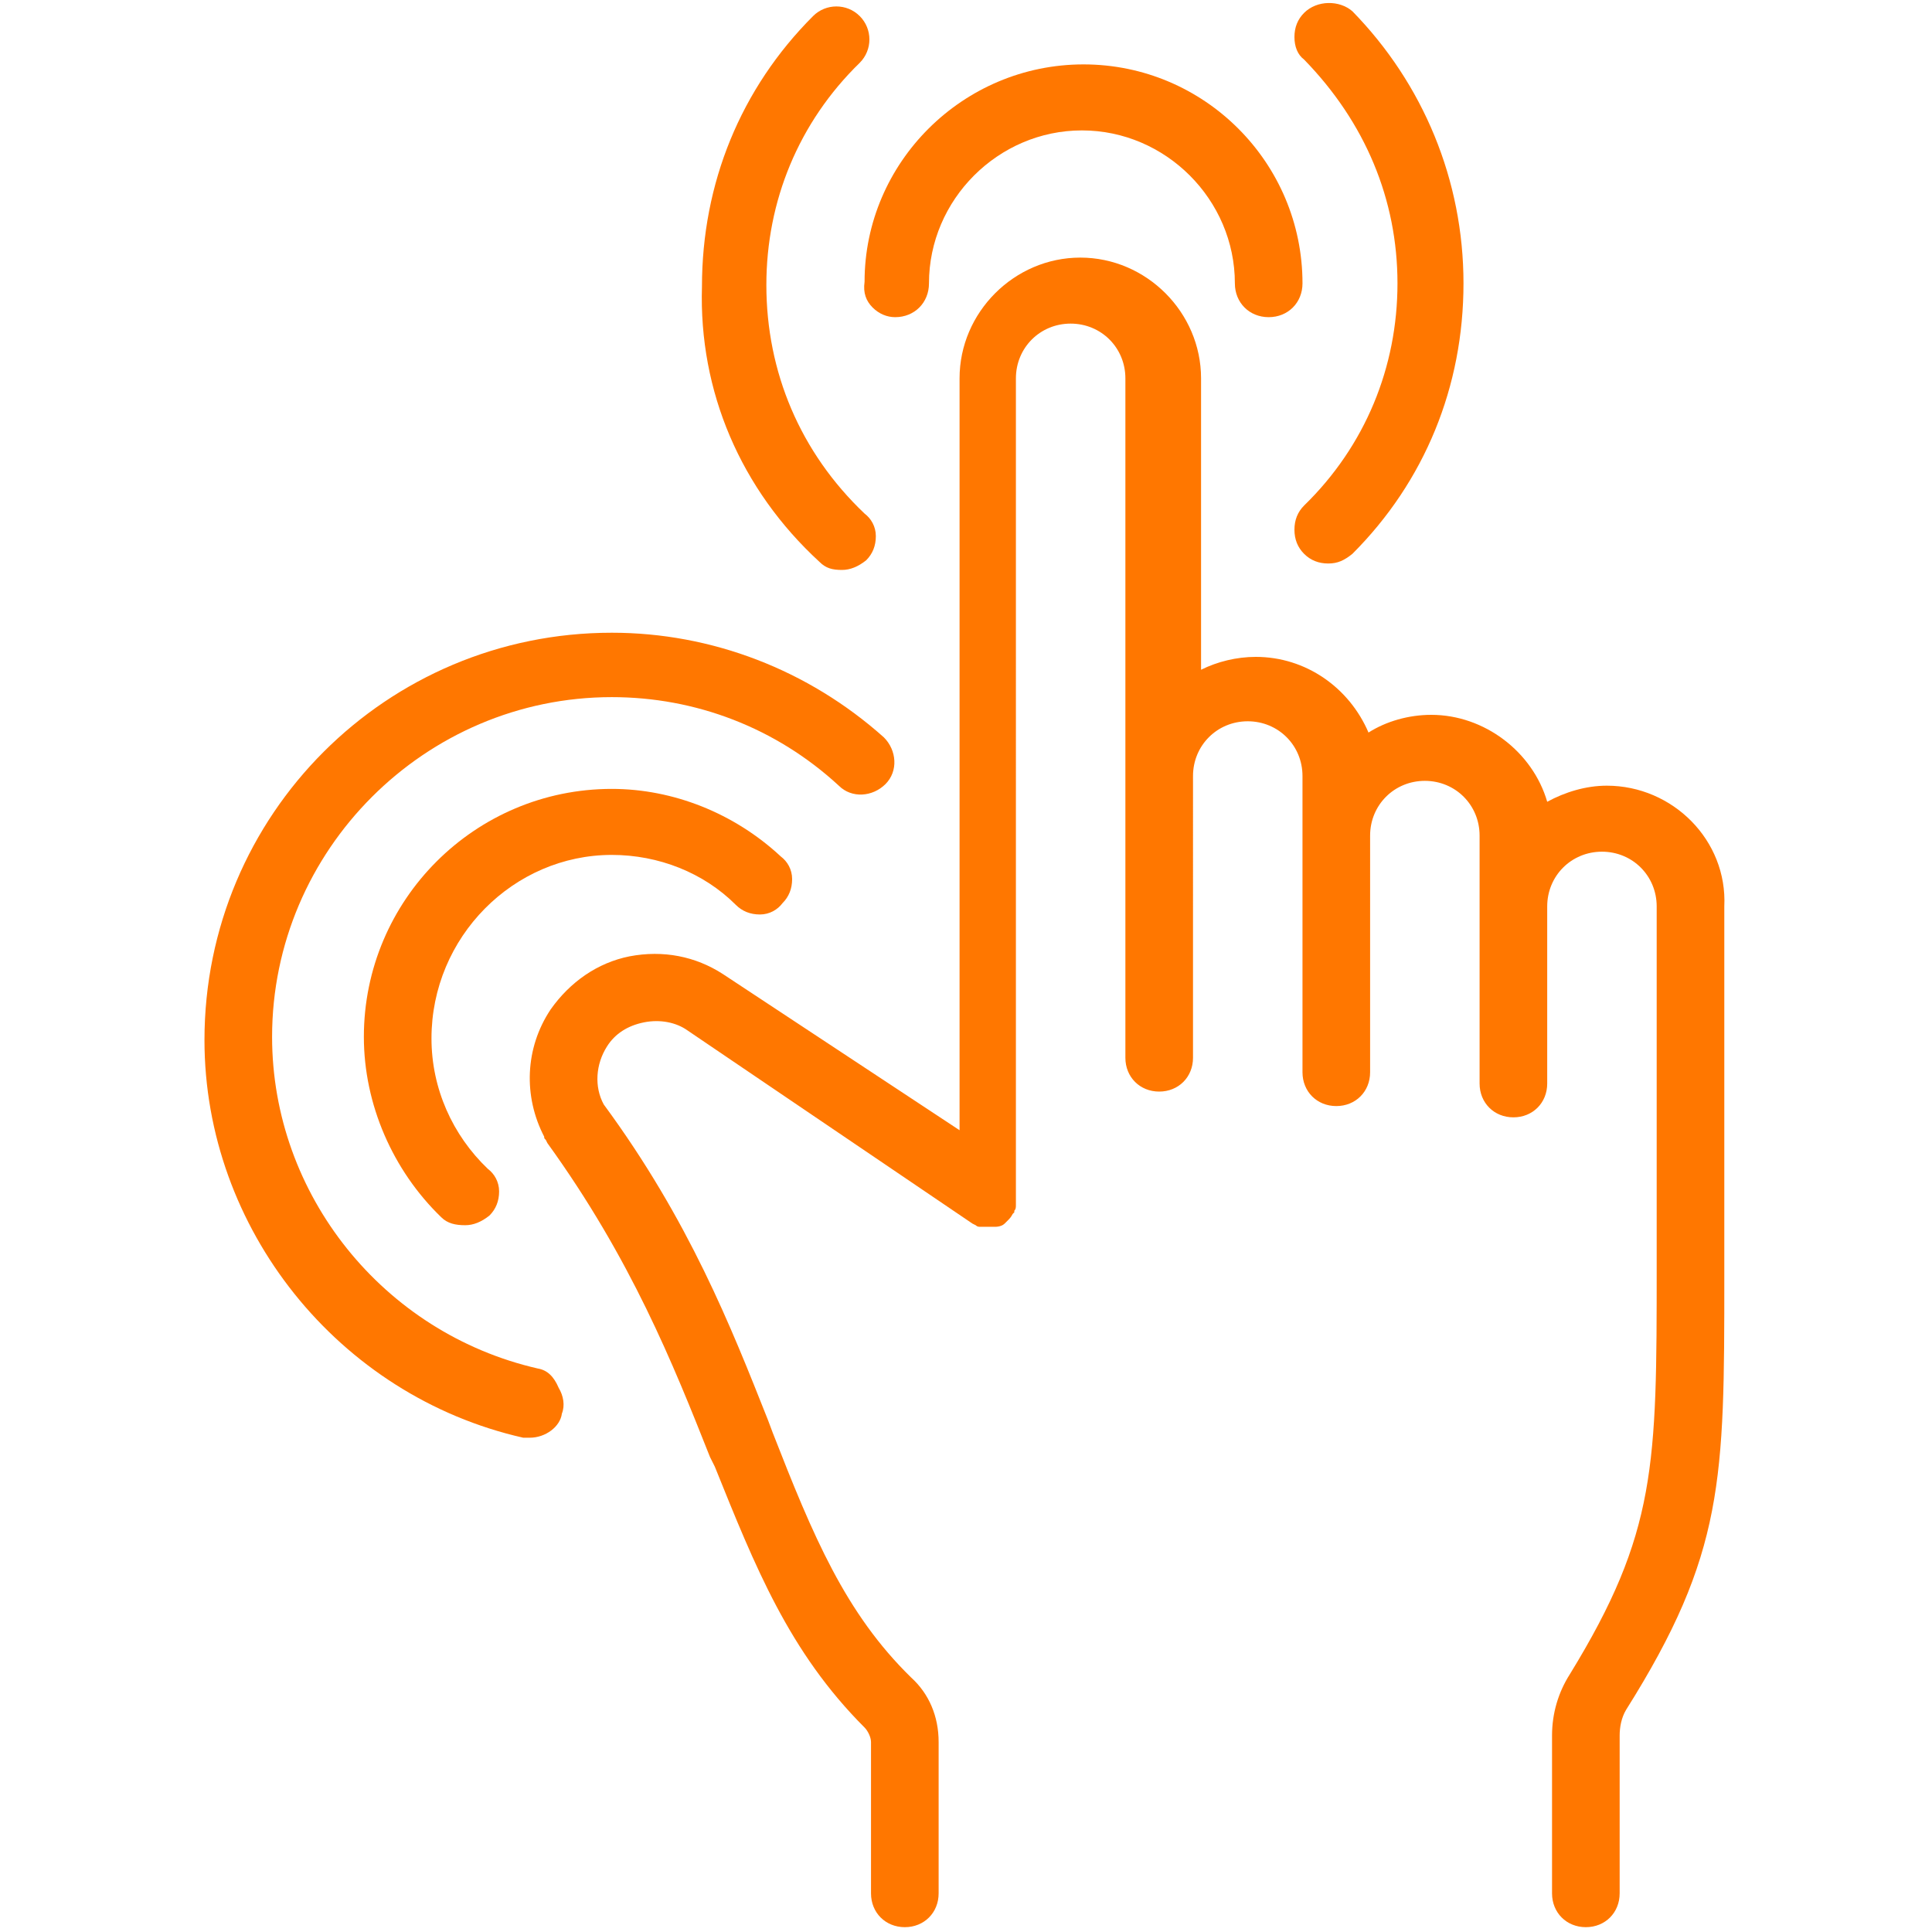
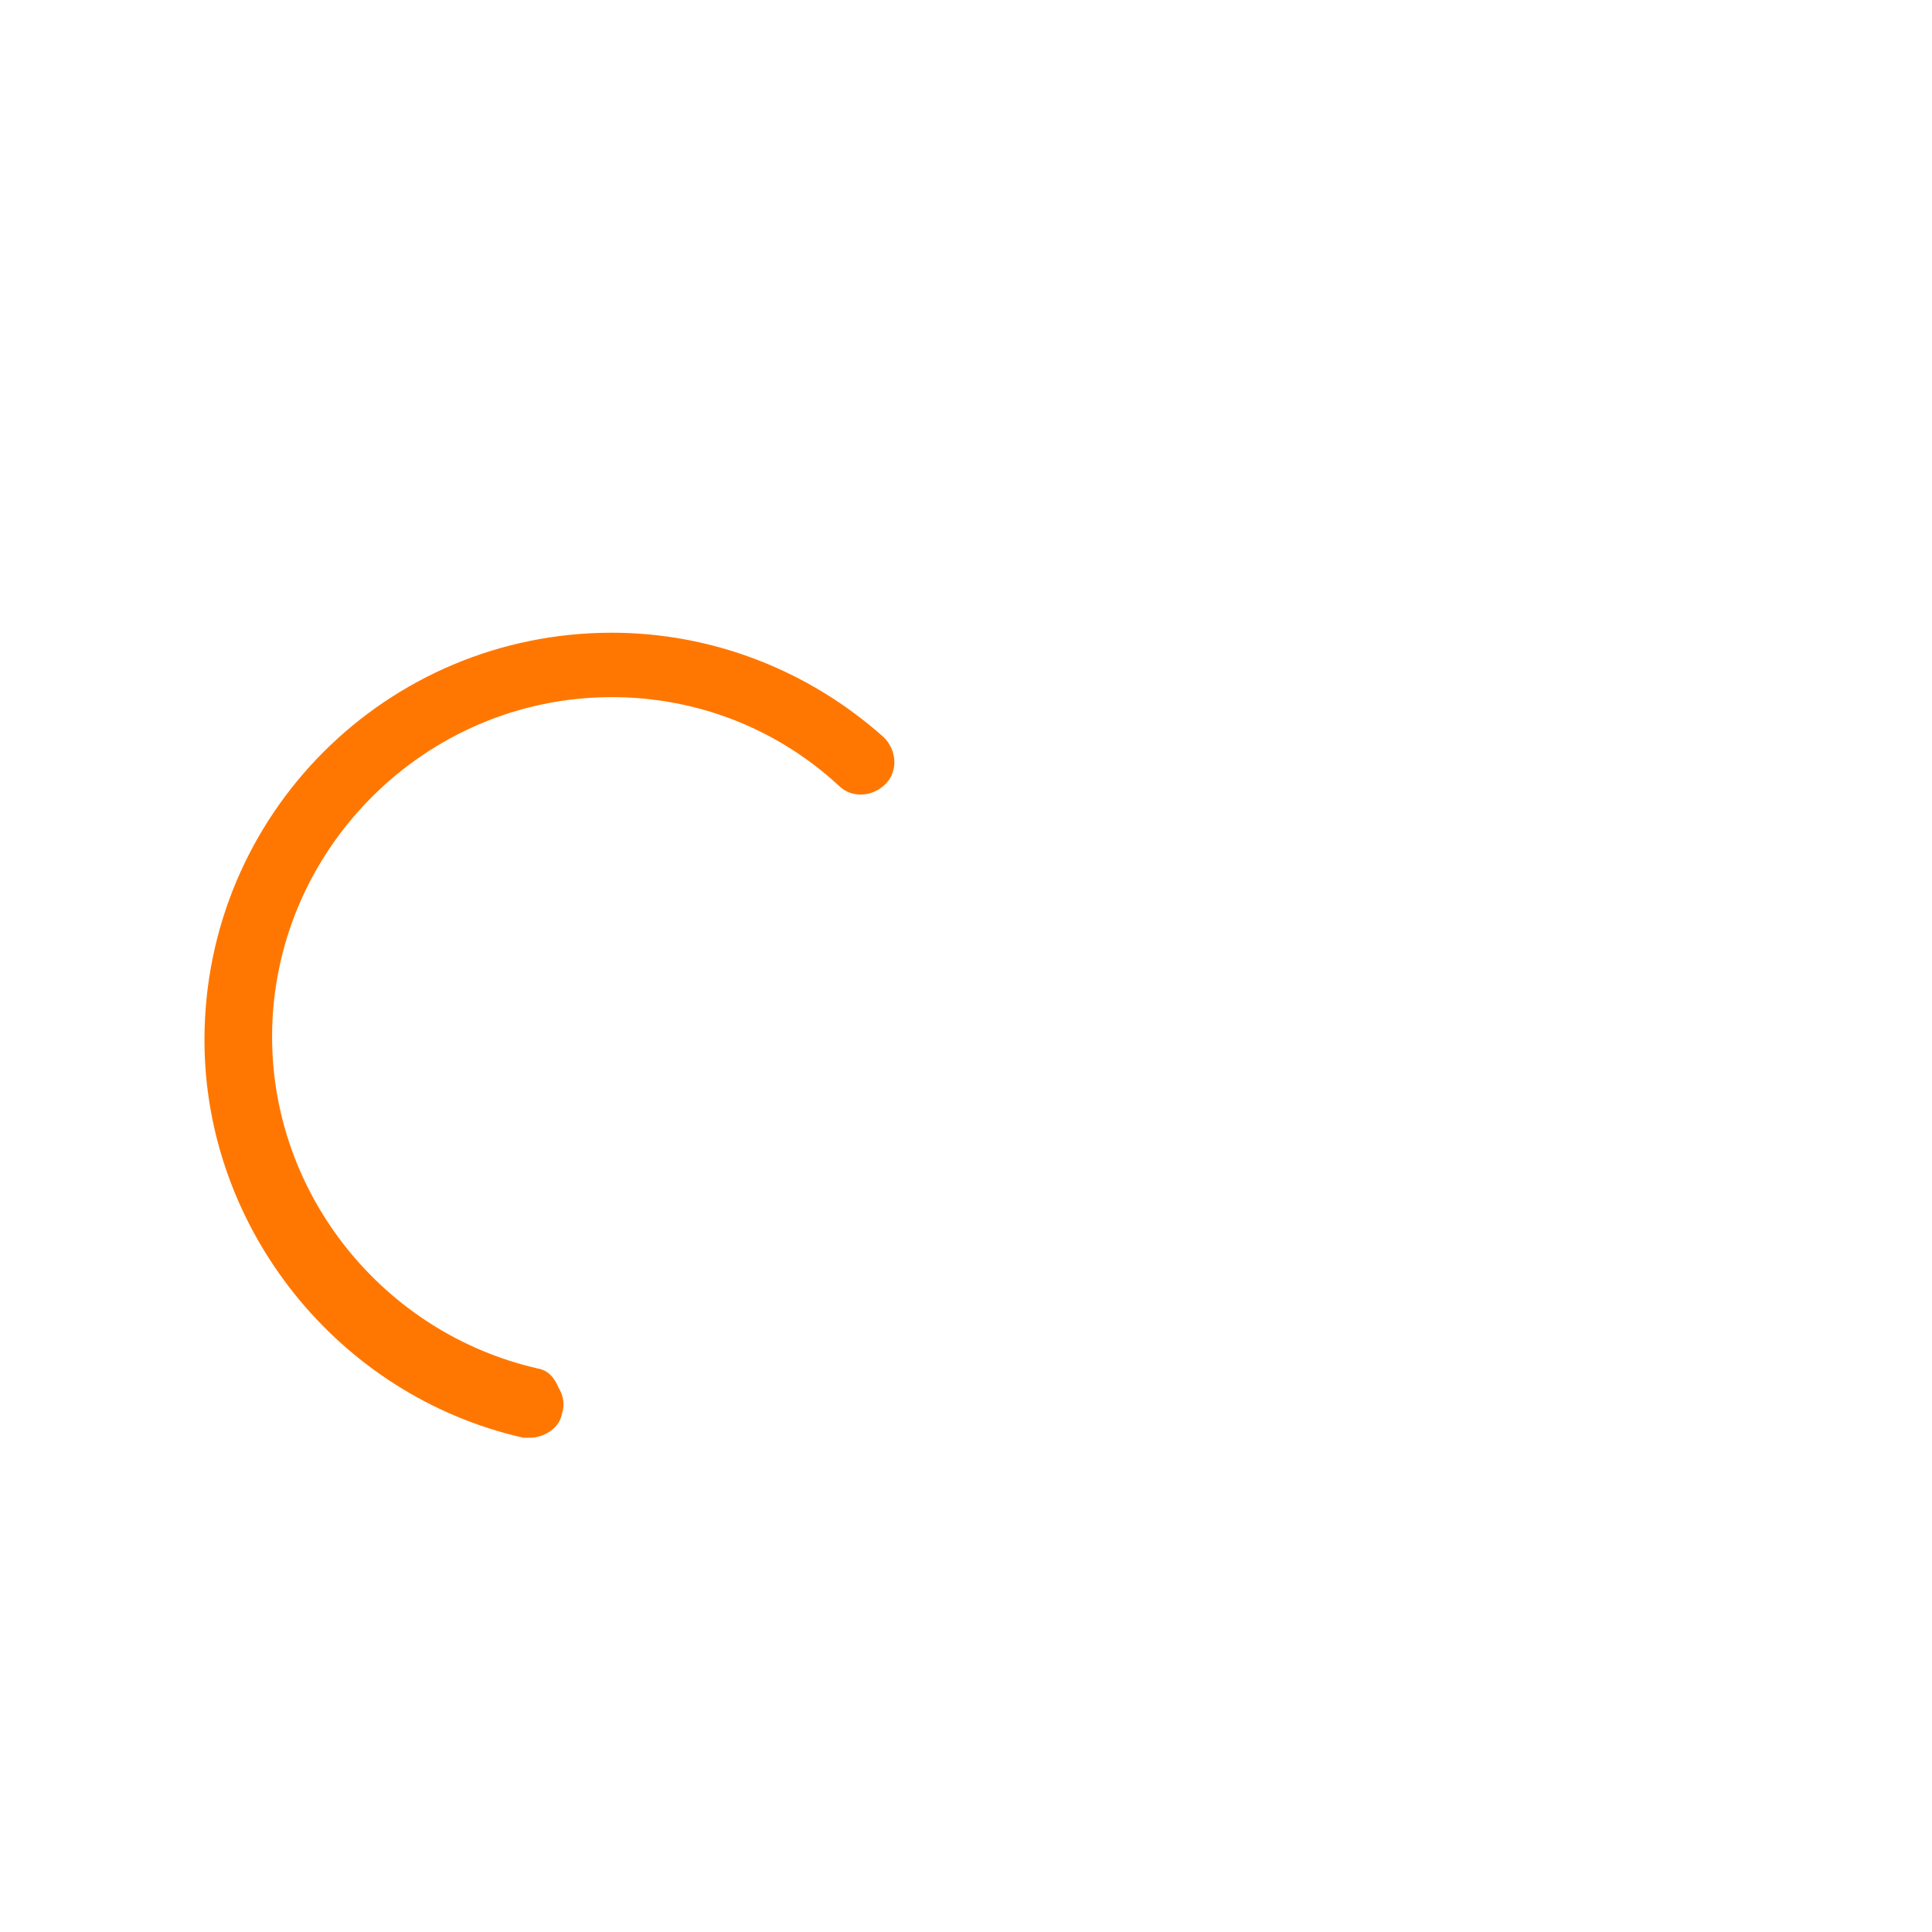
<svg xmlns="http://www.w3.org/2000/svg" version="1.1" id="Layer_1" x="0px" y="0px" viewBox="0 0 120 120" style="enable-background:new 0 0 120 120;" xml:space="preserve">
  <style type="text/css">
	.st0{fill:#FF7700;}
</style>
  <g>
-     <path class="st0" d="M99.8,48.8c-1.3,0-2.6,0.4-3.7,1c-0.9-3.1-3.9-5.4-7.2-5.4c-1.4,0-2.8,0.4-3.9,1.1c-1.2-2.8-3.9-4.7-7-4.7   c-1.2,0-2.4,0.3-3.4,0.8V23.5c0-4.1-3.4-7.5-7.5-7.5c-4.1,0-7.5,3.4-7.5,7.5v46.7l-14.7-9.7c-1.7-1.1-3.7-1.5-5.8-1.1   c-2,0.4-3.7,1.6-4.9,3.3c-1.6,2.4-1.7,5.4-0.4,7.9c0,0.1,0,0.1,0.1,0.2L34,71c5.2,7.2,7.8,13.7,10.1,19.5l0.3,0.6   c2.5,6.2,4.6,11.5,9.3,16.2c0.2,0.2,0.4,0.6,0.4,0.9v9.4c0,1.2,0.9,2.1,2.1,2.1s2.1-0.9,2.1-2.1v-9.4c0-1.6-0.6-3-1.7-4   c-4.1-4-6.1-8.8-8.6-15.2l-0.3-0.8c-2.3-5.8-4.9-12.4-10.2-19.6c-0.6-1.1-0.5-2.5,0.2-3.6c0.5-0.8,1.3-1.3,2.3-1.5   c1-0.2,2,0,2.7,0.5L60.4,76l0.2,0.1h0c0.1,0.1,0.2,0.1,0.3,0.1h0.9c0.3,0,0.5-0.1,0.6-0.2c0,0,0.1-0.1,0.1-0.1c0,0,0.1-0.1,0.1-0.1   c0.1-0.1,0.2-0.2,0.3-0.4l0.1-0.1v-0.1c0.1-0.1,0.1-0.2,0.1-0.4V23.5c0-1.9,1.5-3.4,3.4-3.4c1.9,0,3.4,1.5,3.4,3.4v42.2   c0,1.2,0.9,2.1,2.1,2.1s2.1-0.9,2.1-2.1V48.2c0-1.9,1.5-3.4,3.4-3.4c1.9,0,3.4,1.5,3.4,3.4v18.4c0,1.2,0.9,2.1,2.1,2.1   s2.1-0.9,2.1-2.1V51.9c0-1.9,1.5-3.4,3.4-3.4c1.9,0,3.4,1.5,3.4,3.4v15.4c0,1.2,0.9,2.1,2.1,2.1s2.1-0.9,2.1-2.1v-11   c0-1.9,1.5-3.4,3.4-3.4c1.9,0,3.4,1.5,3.4,3.4v22.4c0,12.3,0,16.5-5.4,25.3c-0.7,1.1-1.1,2.4-1.1,3.8v9.8c0,1.2,0.9,2.1,2.1,2.1   s2.1-0.9,2.1-2.1v-9.8c0-0.5,0.1-1.1,0.4-1.6c6.1-9.7,6.1-14.3,6.1-26.9v-23C107.3,52.2,103.9,48.8,99.8,48.8z" />
-     <path class="st0" d="M38,53.1c2.9,0,5.7,1.1,7.7,3.1c0.4,0.4,0.9,0.6,1.5,0.6c0.6,0,1.1-0.3,1.4-0.7c0.4-0.4,0.6-0.9,0.6-1.5   c0-0.6-0.3-1.1-0.7-1.4c-2.9-2.7-6.7-4.2-10.5-4.2c-8.5,0-15.4,6.9-15.4,15.4c0,4.2,1.8,8.3,4.8,11.2c0.4,0.4,0.9,0.5,1.5,0.5   c0.5,0,1-0.2,1.5-0.6c0.4-0.4,0.6-0.9,0.6-1.5c0-0.6-0.3-1.1-0.7-1.4c-2.2-2.1-3.5-5-3.5-8.1C26.8,58.2,31.9,53.1,38,53.1z" />
    <path class="st0" d="M33.4,85L33.4,85c-9.6-2.2-16.5-10.8-16.5-20.6c0-11.6,9.5-21.1,21.1-21.1c5.2,0,10.2,1.9,14.1,5.5   c0.8,0.8,2.1,0.7,2.9-0.1c0.8-0.8,0.7-2.1-0.1-2.9c-4.7-4.2-10.7-6.5-16.9-6.5c-14,0-25.3,11.3-25.3,25.3   c0,11.7,8.3,22.1,19.8,24.7l0.4,0c1,0,1.9-0.7,2-1.5c0.2-0.5,0.1-1.1-0.2-1.6C34.4,85.5,34,85.1,33.4,85z" />
-     <path class="st0" d="M86.8,17.6c0,5.2-2,10.1-5.8,13.8c-0.4,0.4-0.6,0.9-0.6,1.5s0.2,1.1,0.6,1.5c0.4,0.4,0.9,0.6,1.5,0.6   s1-0.2,1.5-0.6c4.5-4.5,6.9-10.4,6.9-16.8c0-6.4-2.5-12.4-6.9-16.9C83.2,0,81.8,0,81,0.8c-0.4,0.4-0.6,0.9-0.6,1.5   c0,0.6,0.2,1.1,0.6,1.4C84.8,7.6,86.8,12.4,86.8,17.6z" />
-     <path class="st0" d="M50.9,34.9c0.4,0.4,0.8,0.5,1.4,0.5c0.5,0,1-0.2,1.5-0.6c0.4-0.4,0.6-0.9,0.6-1.5c0-0.6-0.3-1.1-0.7-1.4   c-4-3.8-6.1-8.8-6.1-14.2c0-5.2,2-10.1,5.8-13.8c0.8-0.8,0.8-2.1,0-2.9c-0.8-0.8-2.1-0.8-2.9,0c-4.5,4.5-6.9,10.4-6.9,16.8   C43.4,24.3,46,30.4,50.9,34.9z" />
-     <path class="st0" d="M54.2,19.1c0.4,0.4,0.9,0.6,1.4,0.6c1.2,0,2.1-0.9,2.1-2.1c0-5.2,4.3-9.5,9.5-9.5s9.5,4.3,9.5,9.5   c0,1.2,0.9,2.1,2.1,2.1s2.1-0.9,2.1-2.1C80.9,10.1,74.8,4,67.3,4s-13.6,6.1-13.6,13.5C53.6,18.2,53.8,18.7,54.2,19.1z" />
  </g>
</svg>